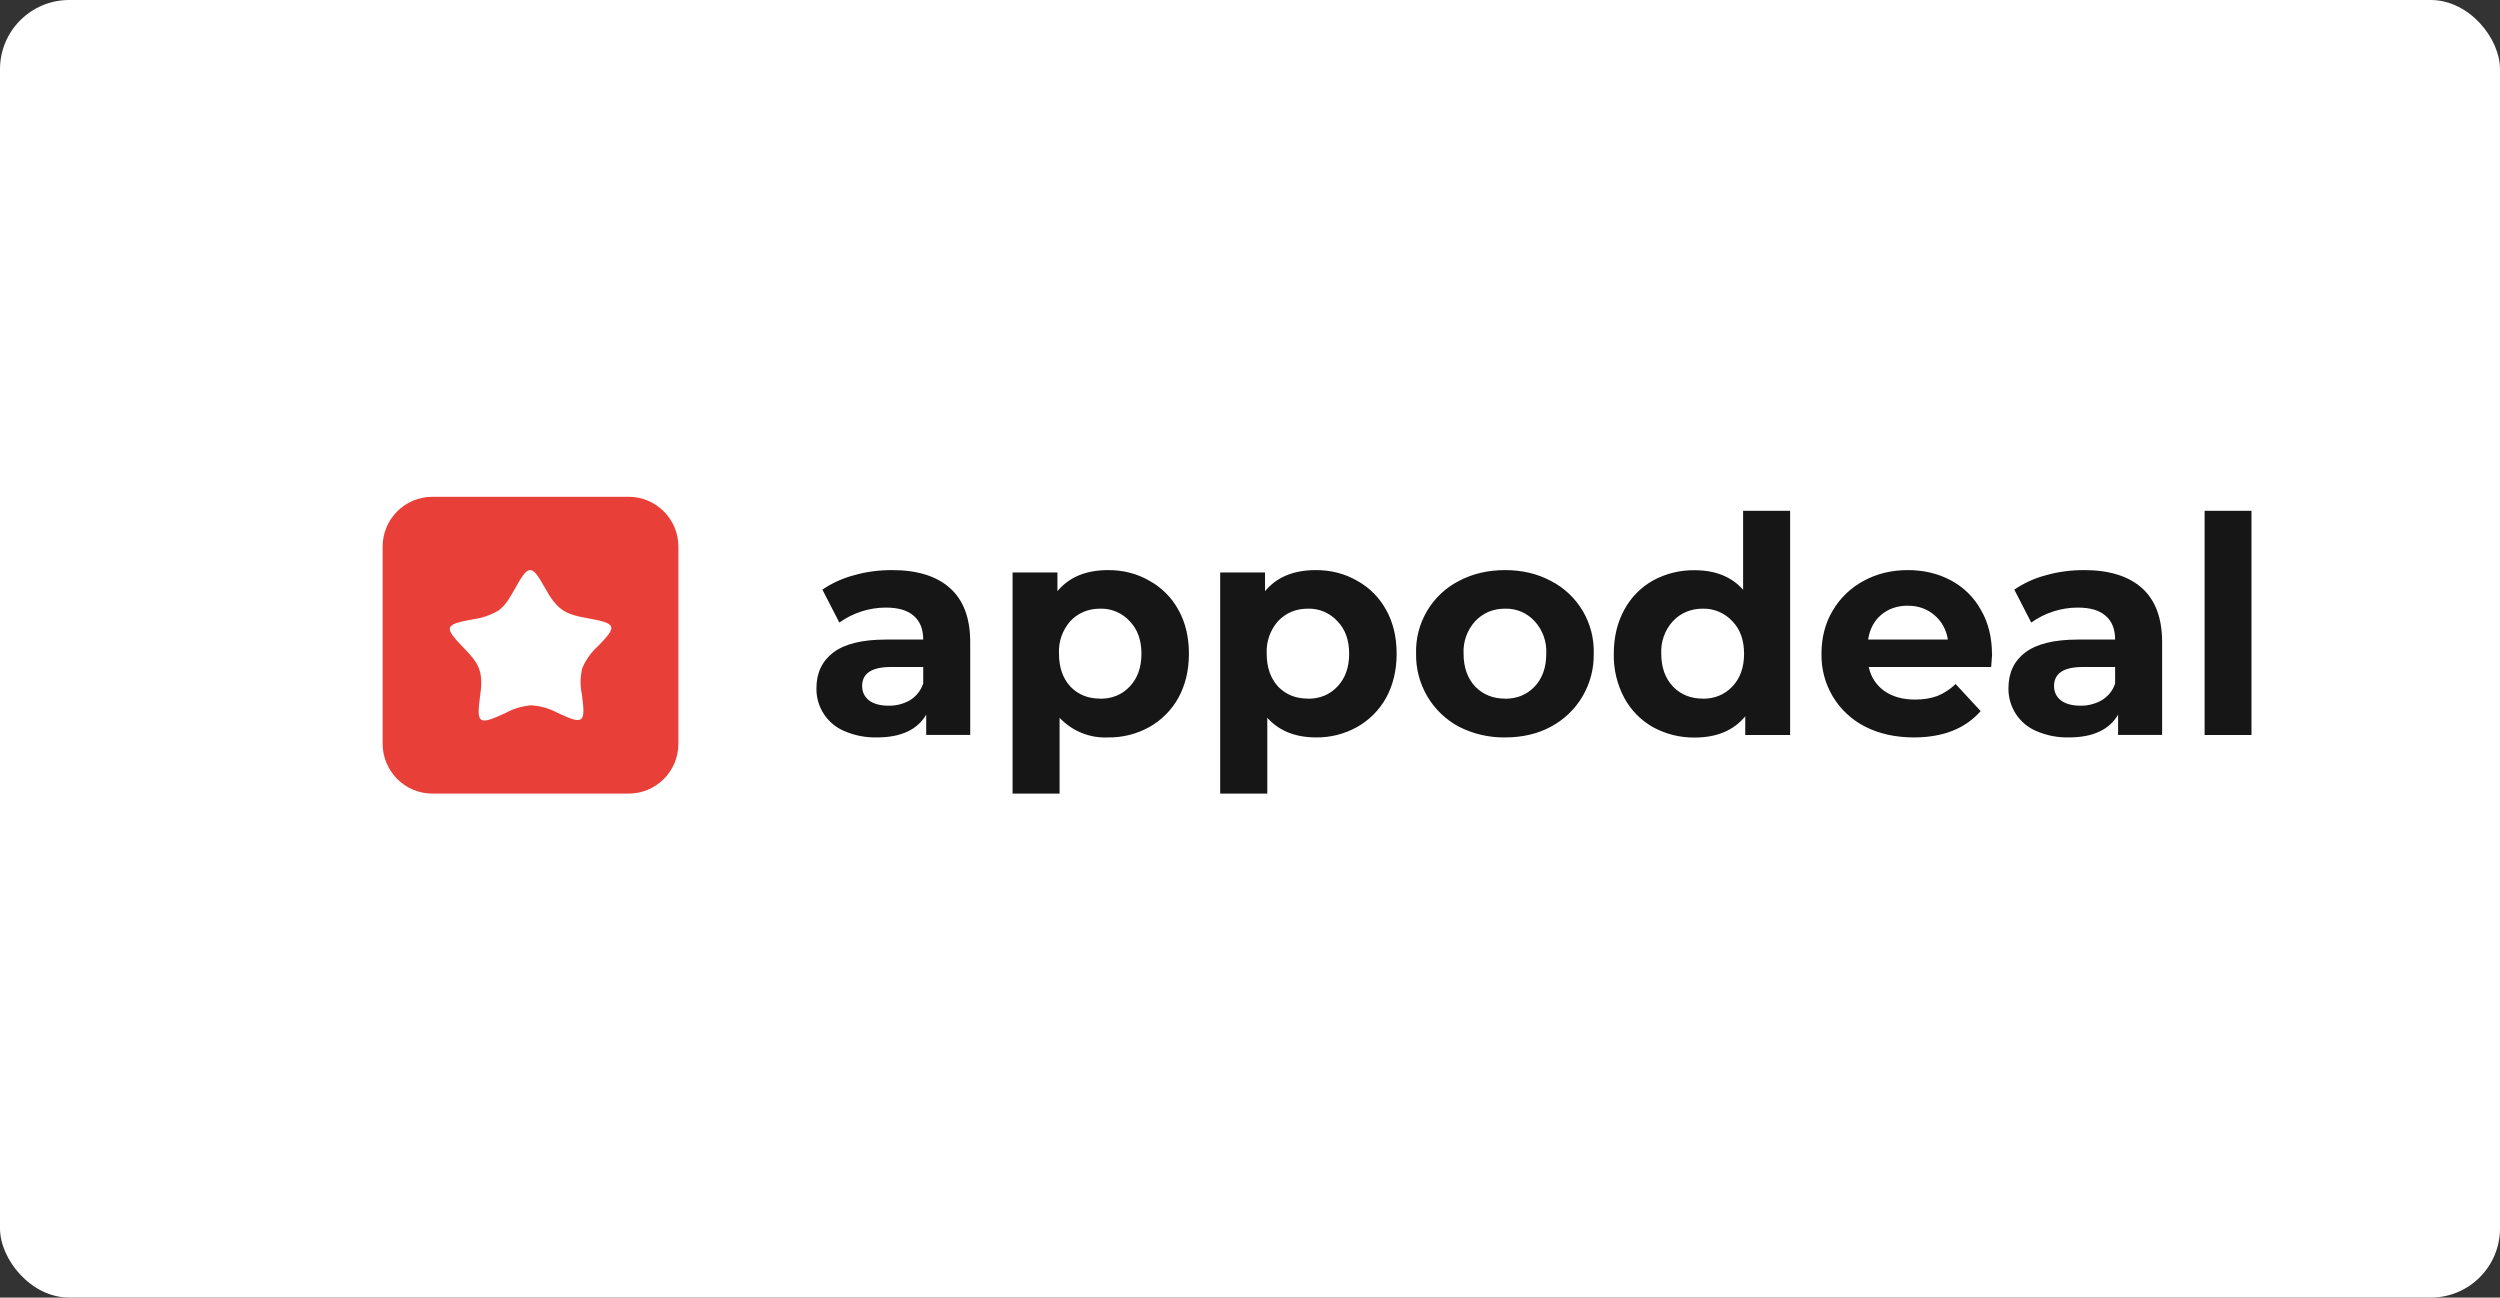
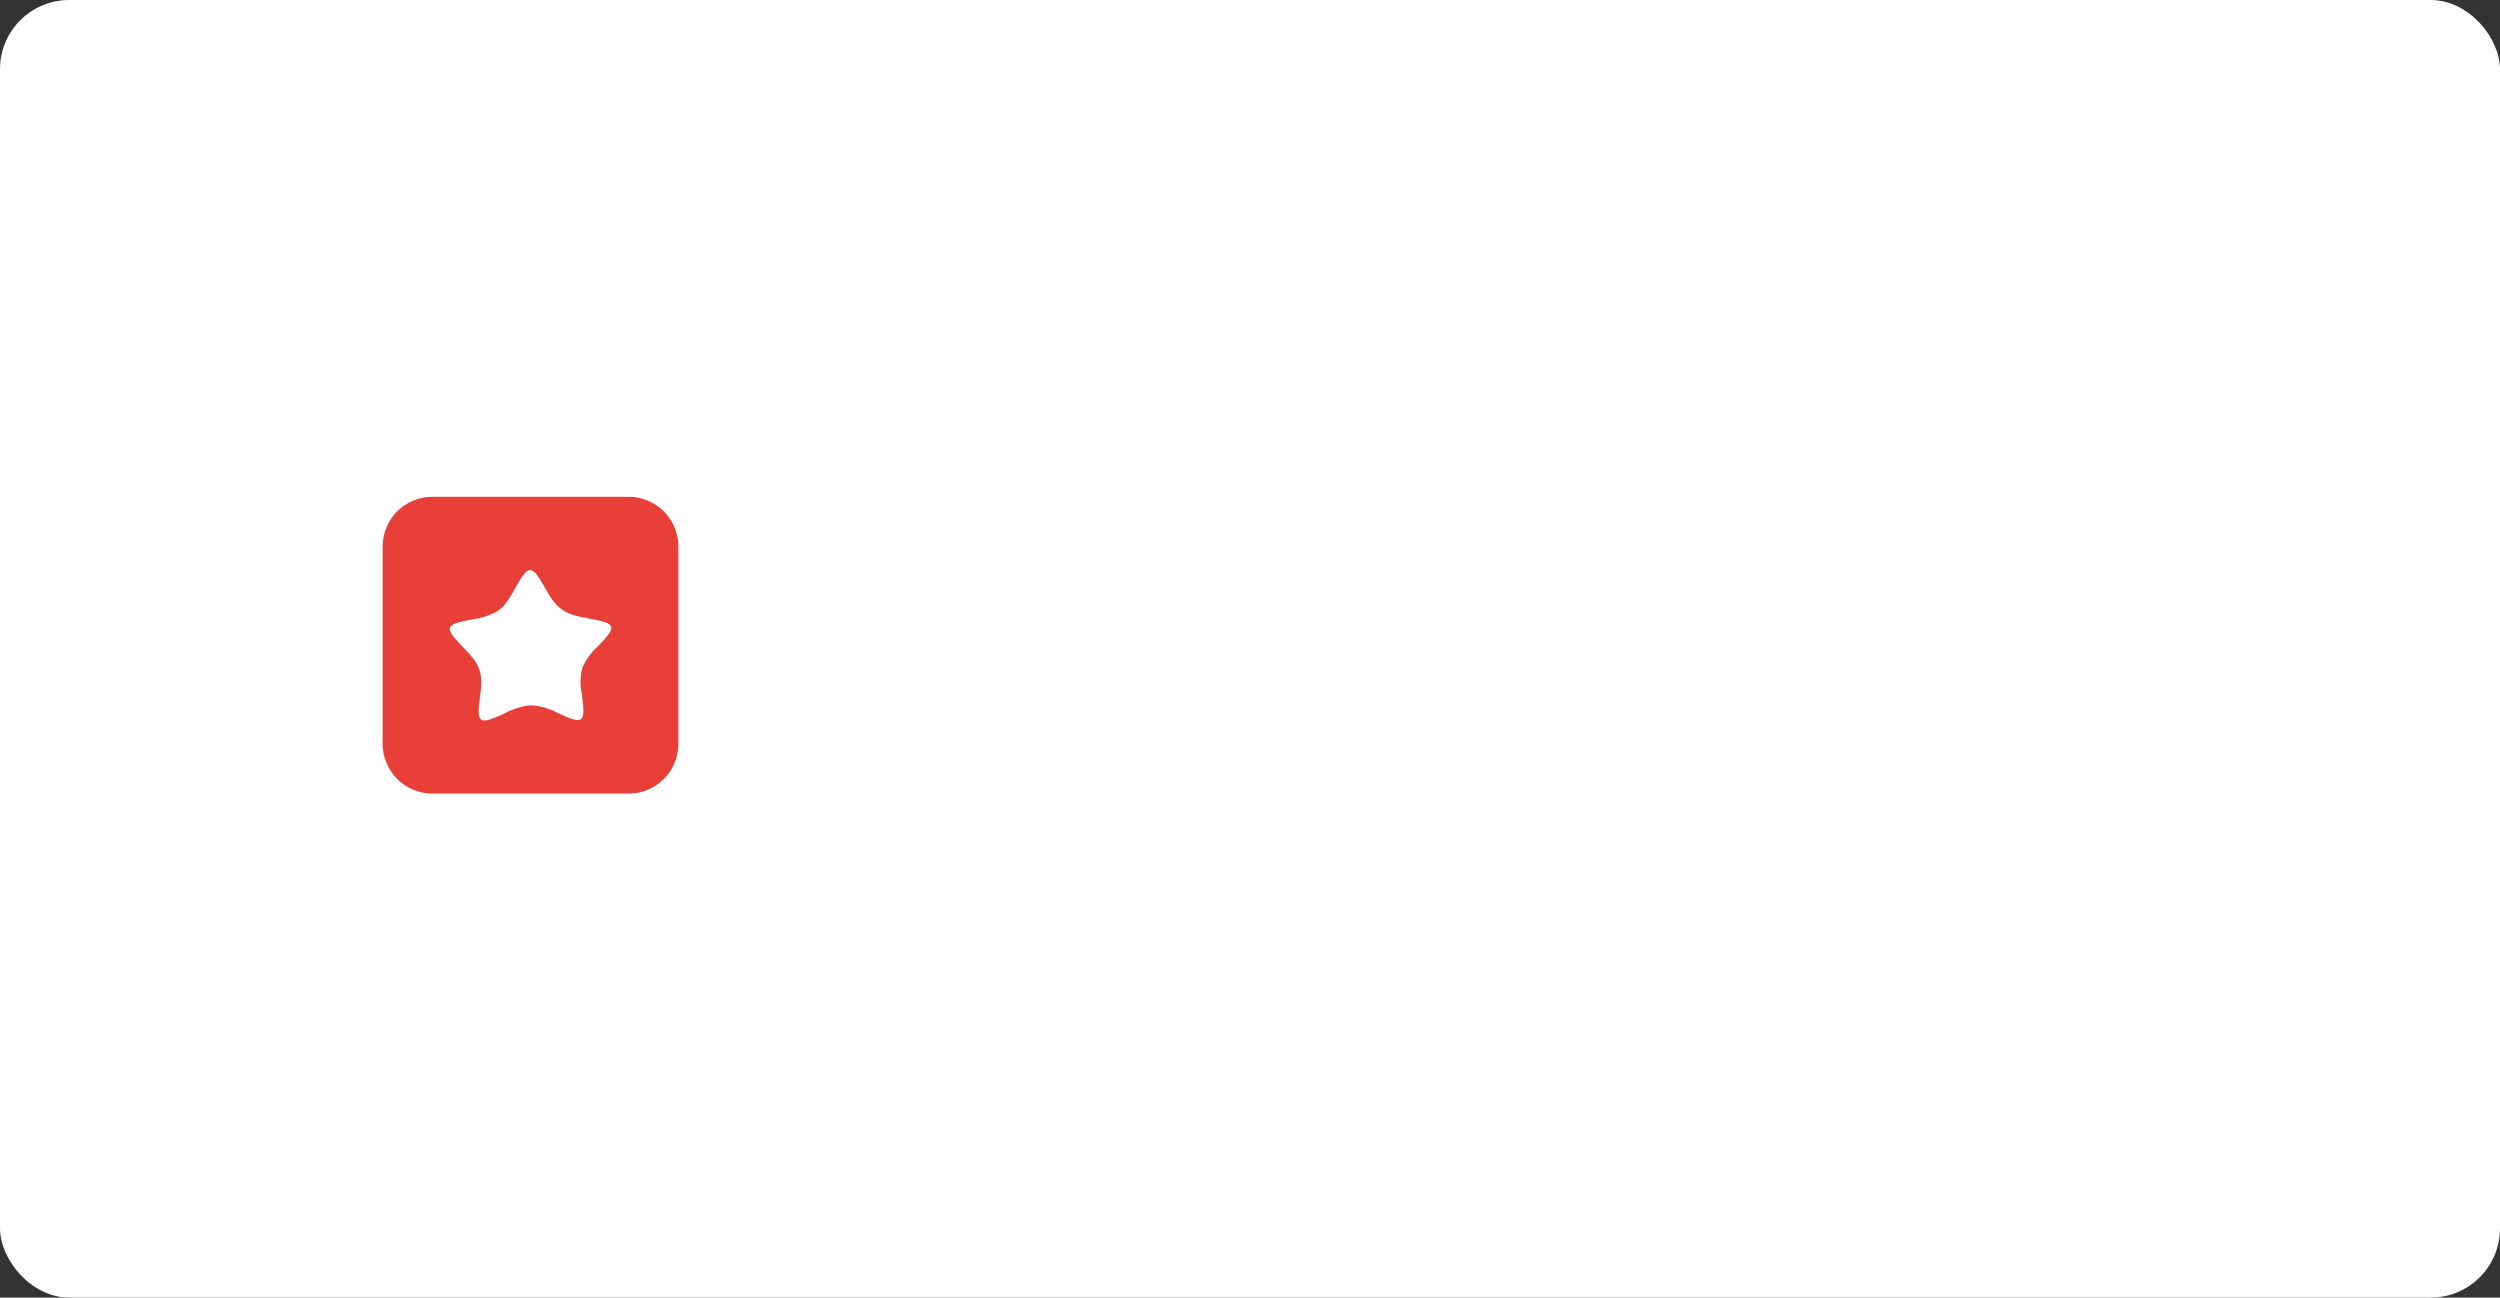
<svg xmlns="http://www.w3.org/2000/svg" width="289" height="150" viewBox="0 0 289 150" fill="none">
  <rect x="0" y="0" width="289" height="150" fill="#333333" stroke="none" />
  <rect width="289" height="150" rx="8" fill="white" />
-   <path d="M103.138 65.903C106.034 65.903 108.269 66.596 109.813 67.98C111.372 69.365 112.158 71.442 112.158 74.239V84.956H107.069V82.615C106.048 84.36 104.145 85.246 101.372 85.246C100.079 85.277 98.795 85.027 97.607 84.512C96.636 84.107 95.808 83.417 95.233 82.533C94.657 81.649 94.36 80.612 94.38 79.555C94.38 77.797 95.028 76.426 96.325 75.429C97.649 74.432 99.676 73.934 102.407 73.934H106.724C106.724 72.743 106.365 71.829 105.648 71.206C104.931 70.555 103.855 70.237 102.407 70.237C100.478 70.24 98.599 70.845 97.028 71.968L95.069 68.16C96.184 67.4 97.42 66.838 98.724 66.499C100.159 66.083 101.635 65.903 103.138 65.903ZM102.724 81.577C103.594 81.593 104.451 81.373 105.207 80.94C105.91 80.497 106.42 79.86 106.724 79.029V77.105H103C100.779 77.105 99.662 77.838 99.662 79.306C99.662 79.999 99.938 80.552 100.462 80.968C101.014 81.383 101.772 81.577 102.724 81.577ZM128.115 65.903C129.853 65.903 131.426 66.305 132.846 67.122C134.273 67.898 135.446 69.071 136.225 70.5C137.039 71.954 137.439 73.643 137.439 75.568C137.439 77.506 137.025 79.195 136.225 80.663C135.435 82.087 134.265 83.262 132.846 84.055C131.399 84.857 129.769 85.267 128.115 85.246C127.07 85.3 126.025 85.124 125.053 84.732C124.082 84.34 123.206 83.741 122.488 82.975V91.74H117.054V66.18H122.24V68.34C123.592 66.706 125.55 65.903 128.115 65.903ZM127.178 80.774C128.571 80.774 129.702 80.303 130.584 79.376C131.495 78.42 131.95 77.16 131.95 75.568C131.95 73.989 131.495 72.729 130.584 71.802C130.153 71.33 129.625 70.957 129.037 70.709C128.449 70.46 127.815 70.342 127.178 70.362C125.798 70.362 124.64 70.846 123.73 71.802C122.817 72.836 122.347 74.188 122.419 75.568C122.419 77.146 122.861 78.42 123.743 79.376C124.64 80.303 125.785 80.76 127.191 80.76L127.178 80.774ZM152.128 65.903C153.865 65.903 155.438 66.305 156.858 67.122C158.285 67.898 159.458 69.071 160.237 70.5C161.051 71.954 161.451 73.643 161.451 75.568C161.451 77.506 161.037 79.195 160.237 80.663C159.447 82.087 158.277 83.262 156.858 84.055C155.411 84.857 153.781 85.267 152.128 85.246C149.742 85.246 147.852 84.485 146.5 82.975V91.74H141.053V66.18H146.238V68.34C147.59 66.706 149.549 65.903 152.114 65.903H152.128ZM151.19 80.774C152.583 80.774 153.714 80.303 154.596 79.376C155.507 78.42 155.962 77.16 155.962 75.568C155.962 73.989 155.507 72.729 154.596 71.802C154.165 71.33 153.637 70.957 153.049 70.709C152.462 70.46 151.827 70.342 151.19 70.362C149.811 70.362 148.652 70.846 147.742 71.802C146.83 72.836 146.359 74.188 146.431 75.568C146.431 77.146 146.873 78.42 147.756 79.376C148.652 80.303 149.797 80.76 151.204 80.76L151.19 80.774ZM173.988 85.246C172.141 85.273 170.314 84.85 168.664 84.014C167.141 83.204 165.87 81.986 164.994 80.495C164.117 79.004 163.669 77.299 163.699 75.568C163.645 73.836 164.084 72.125 164.963 70.634C165.842 69.143 167.126 67.934 168.664 67.149C170.237 66.319 172.016 65.903 173.988 65.903C175.961 65.903 177.712 66.319 179.271 67.149C180.809 67.934 182.093 69.143 182.972 70.634C183.851 72.125 184.29 73.836 184.236 75.568C184.267 77.299 183.82 79.005 182.943 80.496C182.067 81.987 180.795 83.205 179.271 84.014C177.726 84.845 175.961 85.246 173.988 85.246ZM173.988 80.774C175.367 80.774 176.512 80.303 177.395 79.376C178.305 78.42 178.747 77.16 178.747 75.568C178.785 74.881 178.685 74.194 178.452 73.547C178.22 72.9 177.861 72.306 177.395 71.802C176.963 71.33 176.436 70.957 175.848 70.709C175.26 70.46 174.626 70.342 173.988 70.362C172.595 70.362 171.451 70.846 170.54 71.802C170.077 72.308 169.718 72.901 169.486 73.548C169.254 74.195 169.153 74.881 169.189 75.568C169.189 77.146 169.644 78.42 170.54 79.376C171.451 80.303 172.595 80.76 173.988 80.76V80.774ZM206.938 59.049V84.969H201.752V82.809C200.4 84.443 198.456 85.26 195.904 85.26C194.229 85.281 192.577 84.871 191.104 84.069C189.693 83.28 188.535 82.103 187.767 80.677C186.933 79.112 186.515 77.357 186.553 75.582C186.553 73.643 186.967 71.954 187.767 70.486C188.535 69.06 189.693 67.883 191.104 67.094C192.578 66.297 194.23 65.892 195.904 65.917C198.29 65.917 200.166 66.665 201.504 68.174V59.049H206.938ZM196.842 80.774C198.221 80.774 199.352 80.303 200.249 79.376C201.159 78.42 201.614 77.16 201.614 75.568C201.614 73.989 201.159 72.729 200.249 71.802C199.814 71.334 199.286 70.963 198.699 70.715C198.112 70.467 197.479 70.347 196.842 70.362C195.463 70.362 194.304 70.846 193.394 71.802C192.93 72.308 192.572 72.901 192.34 73.548C192.108 74.195 192.007 74.881 192.042 75.568C192.042 77.146 192.497 78.42 193.408 79.376C194.304 80.303 195.449 80.76 196.856 80.76L196.842 80.774ZM230.288 75.637L230.178 77.105H216.027C216.275 78.268 216.882 79.182 217.82 79.874C218.785 80.538 219.958 80.871 221.378 80.871C222.344 80.871 223.213 80.732 223.957 80.456C224.744 80.137 225.461 79.667 226.068 79.071L228.964 82.2C227.198 84.222 224.619 85.246 221.24 85.246C219.13 85.246 217.254 84.831 215.641 84.014C214.084 83.234 212.78 82.026 211.881 80.531C210.983 79.035 210.526 77.314 210.565 75.568C210.565 73.726 210.979 72.079 211.848 70.611C212.7 69.146 213.942 67.947 215.434 67.149C216.951 66.319 218.661 65.903 220.537 65.903C222.371 65.903 224.026 66.291 225.502 67.08C226.974 67.853 228.187 69.042 228.991 70.5C229.847 71.968 230.274 73.685 230.274 75.637H230.288ZM220.578 70.016C219.337 70.016 218.316 70.362 217.475 71.068C216.647 71.76 216.137 72.729 215.958 73.934H225.171C225.016 72.831 224.462 71.824 223.615 71.104C222.768 70.384 221.688 70.001 220.578 70.029V70.016ZM240.935 65.903C243.832 65.903 246.052 66.596 247.611 67.98C249.156 69.365 249.942 71.442 249.942 74.239V84.956H244.852V82.615C243.832 84.36 241.942 85.246 239.156 85.246C237.868 85.275 236.588 85.025 235.405 84.512C234.435 84.105 233.608 83.415 233.033 82.531C232.458 81.648 232.16 80.611 232.177 79.555C232.177 77.797 232.812 76.426 234.108 75.429C235.432 74.432 237.46 73.934 240.204 73.934H244.508C244.508 72.743 244.149 71.829 243.432 71.206C242.715 70.555 241.639 70.237 240.204 70.237C238.271 70.237 236.386 70.842 234.812 71.968L232.853 68.16C233.968 67.4 235.204 66.838 236.508 66.499C237.956 66.083 239.418 65.903 240.922 65.903H240.935ZM240.522 81.577C241.382 81.588 242.23 81.368 242.977 80.94C243.694 80.497 244.218 79.86 244.508 79.029V77.105H240.784C238.563 77.105 237.446 77.838 237.446 79.306C237.446 79.999 237.722 80.552 238.246 80.968C238.798 81.383 239.556 81.577 240.508 81.577H240.522ZM254.838 59.049H260.272V84.969H254.852V59.077L254.838 59.049Z" fill="#161616" />
  <path d="M44.231 63.189C44.231 60.005 46.811 57.429 49.983 57.429H72.671C75.843 57.429 78.422 60.005 78.422 63.189V85.98C78.422 89.165 75.843 91.74 72.671 91.74H49.983C48.46 91.74 46.999 91.134 45.921 90.054C44.843 88.974 44.235 87.509 44.231 85.98V63.189Z" fill="#E83F39" />
  <path d="M63.044 68.035C63.54 68.921 64.106 69.863 64.974 70.472C65.802 71.068 66.864 71.275 67.871 71.455C71.319 72.078 71.415 72.355 69.085 74.737C68.313 75.434 67.705 76.295 67.305 77.257C67.066 78.243 67.052 79.27 67.264 80.261C67.719 83.64 67.485 83.82 64.423 82.394C63.49 81.891 62.459 81.598 61.402 81.535C60.373 81.615 59.371 81.912 58.465 82.408C55.32 83.875 55.058 83.709 55.499 80.455C55.637 79.458 55.748 78.378 55.416 77.409C55.099 76.44 54.341 75.665 53.651 74.945C51.265 72.48 51.334 72.203 54.658 71.594C55.7 71.46 56.703 71.116 57.609 70.583C58.437 70.001 58.961 69.06 59.458 68.174C61.113 65.169 61.43 65.155 63.044 68.035Z" fill="white" />
</svg>